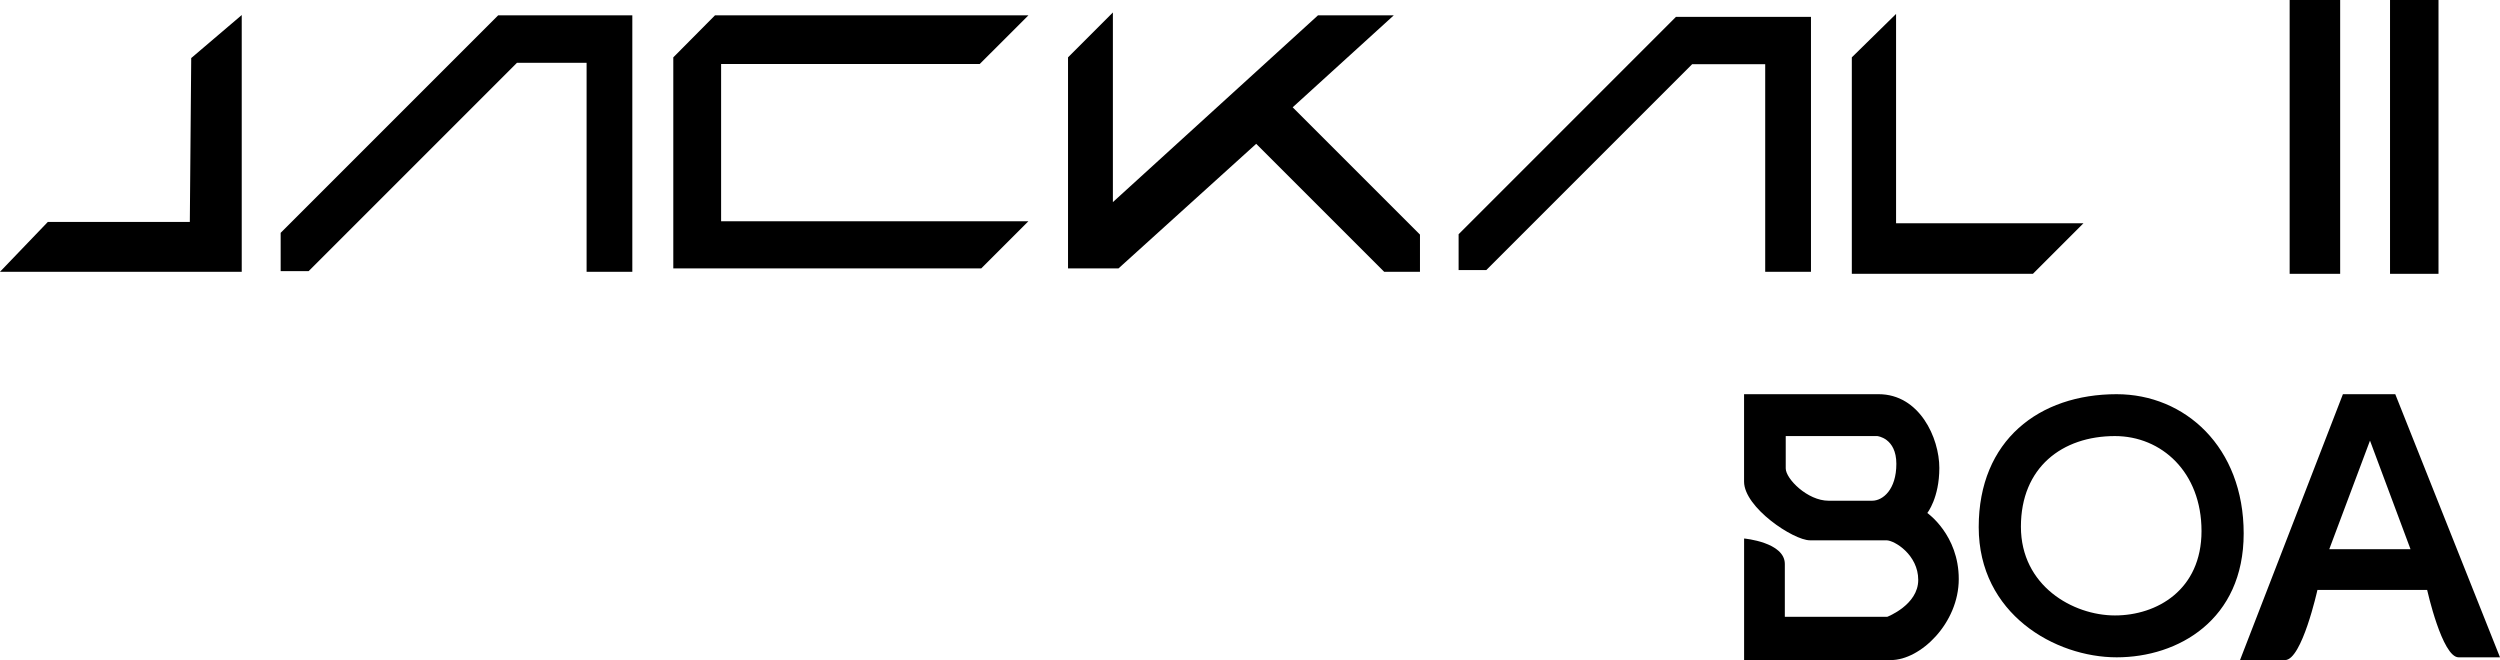
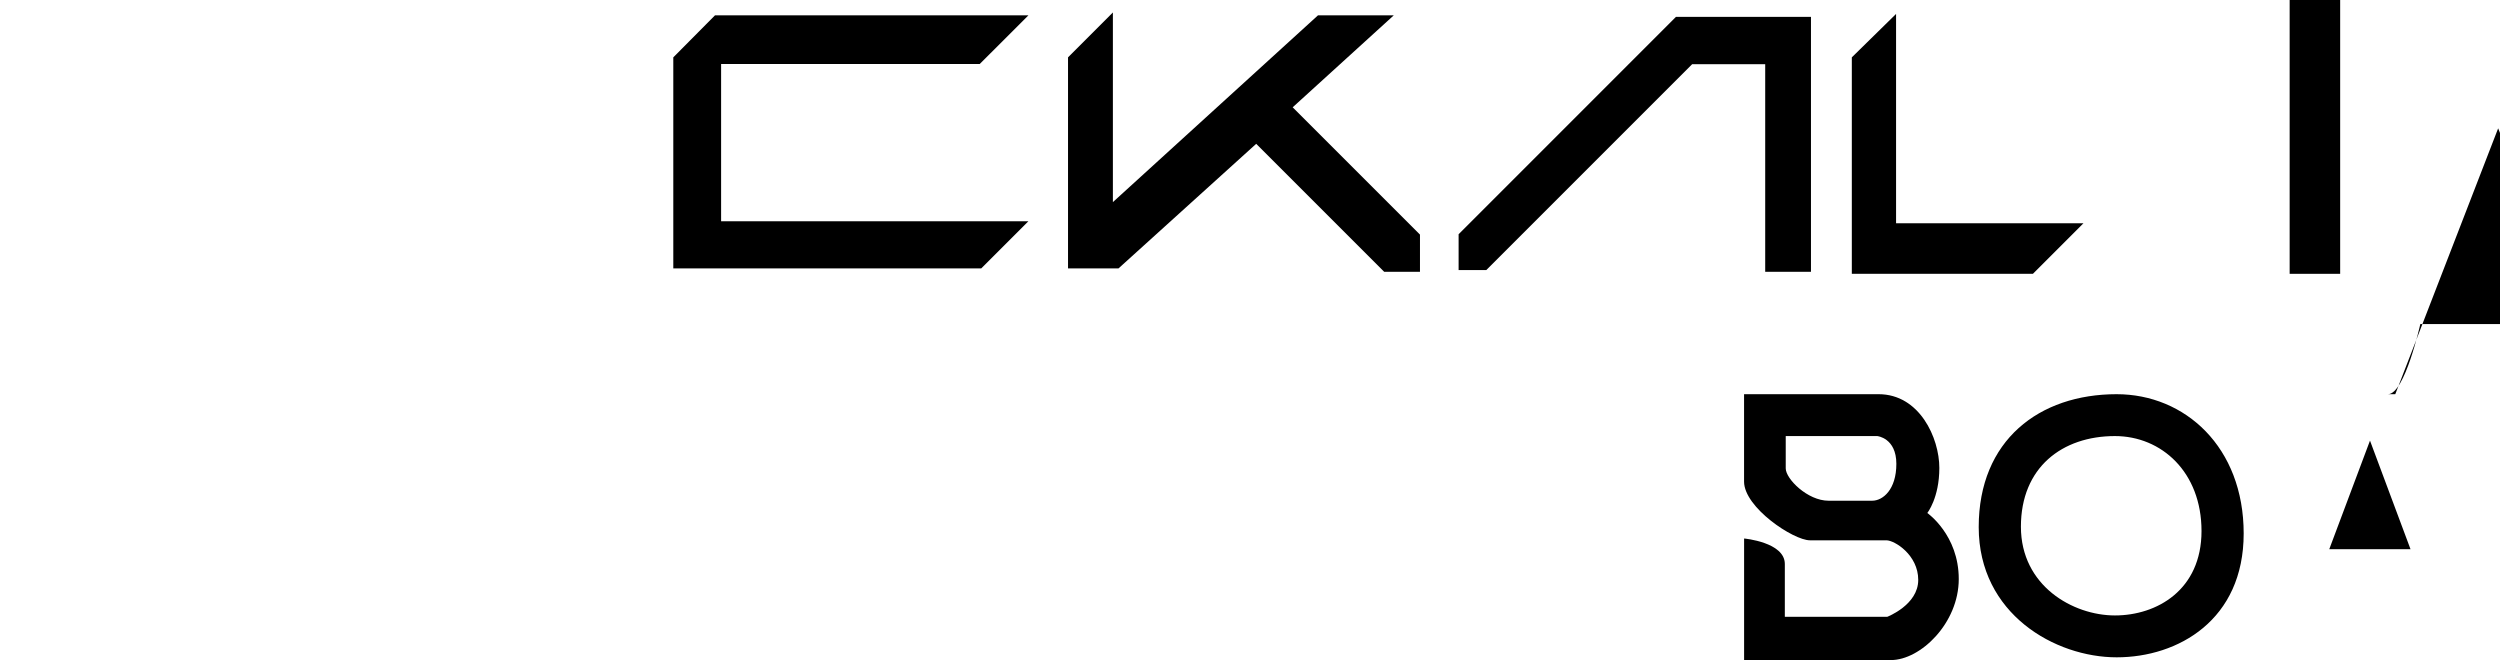
<svg xmlns="http://www.w3.org/2000/svg" id="_レイヤー_2" data-name="レイヤー 2" viewBox="0 0 610.17 161.1">
  <g id="_レイヤー_1-2" data-name="レイヤー 1">
    <g>
-       <polygon points="46.67 14.17 59 3.67 59 66.33 0 66.33 11.67 54.17 46.33 54.17 46.67 14.17" />
-       <polygon points="68.5 56.83 121.58 3.75 154.33 3.75 154.33 66.33 143.17 66.33 143.17 15.33 126.17 15.33 75.33 66.17 68.5 66.17 68.5 56.83" />
      <polygon points="174.5 3.75 251 3.75 239.12 15.62 176 15.62 176 54 251 54 239.5 65.5 164.33 65.5 164.33 14 174.5 3.75" />
      <polygon points="260.67 14 271.62 3.04 271.62 49.33 321.67 3.75 340.17 3.75 315.5 26.19 346.57 57.26 346.57 66.33 337.83 66.33 306.6 35.1 273 65.5 260.67 65.5 260.67 14" />
      <polygon points="356 57.17 409.04 4.12 442 4.12 442 66.33 430.83 66.33 430.83 15.67 413 15.67 362.75 65.92 356 65.92 356 57.17" />
      <polygon points="451.97 14 462.77 3.4 462.77 54.5 508.5 54.5 496.17 66.83 451.97 66.83 451.97 14" />
      <rect x="558.83" width="12.33" height="66.83" />
-       <rect x="583.33" width="11.83" height="66.83" />
      <path d="M470.39,125.21s2.94-3.67,2.94-11-4.83-18-14.83-18h-32.83v21.33c0,6.33,12.06,14.33,16.06,14.33h18.67c2,0,7.78,3.56,7.78,9.67s-7.56,9-7.56,9h-25v-12.89c0-5.33-9.94-6.22-9.94-6.22v29.67h35.83c7.22,0,16.56-9,16.56-19.78s-7.67-16.11-7.67-16.11Zm-13.44-3h-10.67c-5.11,0-10.44-5.33-10.44-7.89v-7.89h22.33s4.67,.44,4.67,6.78-3.33,9-5.89,9Z" />
      <path d="M516.61,96.21c-18.89,0-33.67,11.22-33.67,32.44s18.67,31.78,33.67,31.78,31-9.11,31-30.22-14.33-34-31-34Zm-.42,54c-10.22,0-22.95-7.2-22.95-21.66s10.07-22.12,22.95-22.12c11.36,0,21.13,8.79,21.13,23.18s-10.91,20.6-21.13,20.6Z" />
-       <path d="M584.61,96.21h-12.78l-25.11,64.89h11c4.11,0,7.89-17.11,7.89-17.11h26.78s3.67,16.44,7.67,16.44h10.11l-25.56-64.22Zm-16.11,37.83l9.94-26.5,9.89,26.5h-19.83Z" />
+       <path d="M584.61,96.21h-12.78h11c4.11,0,7.89-17.11,7.89-17.11h26.78s3.67,16.44,7.67,16.44h10.11l-25.56-64.22Zm-16.11,37.83l9.94-26.5,9.89,26.5h-19.83Z" />
    </g>
  </g>
</svg>